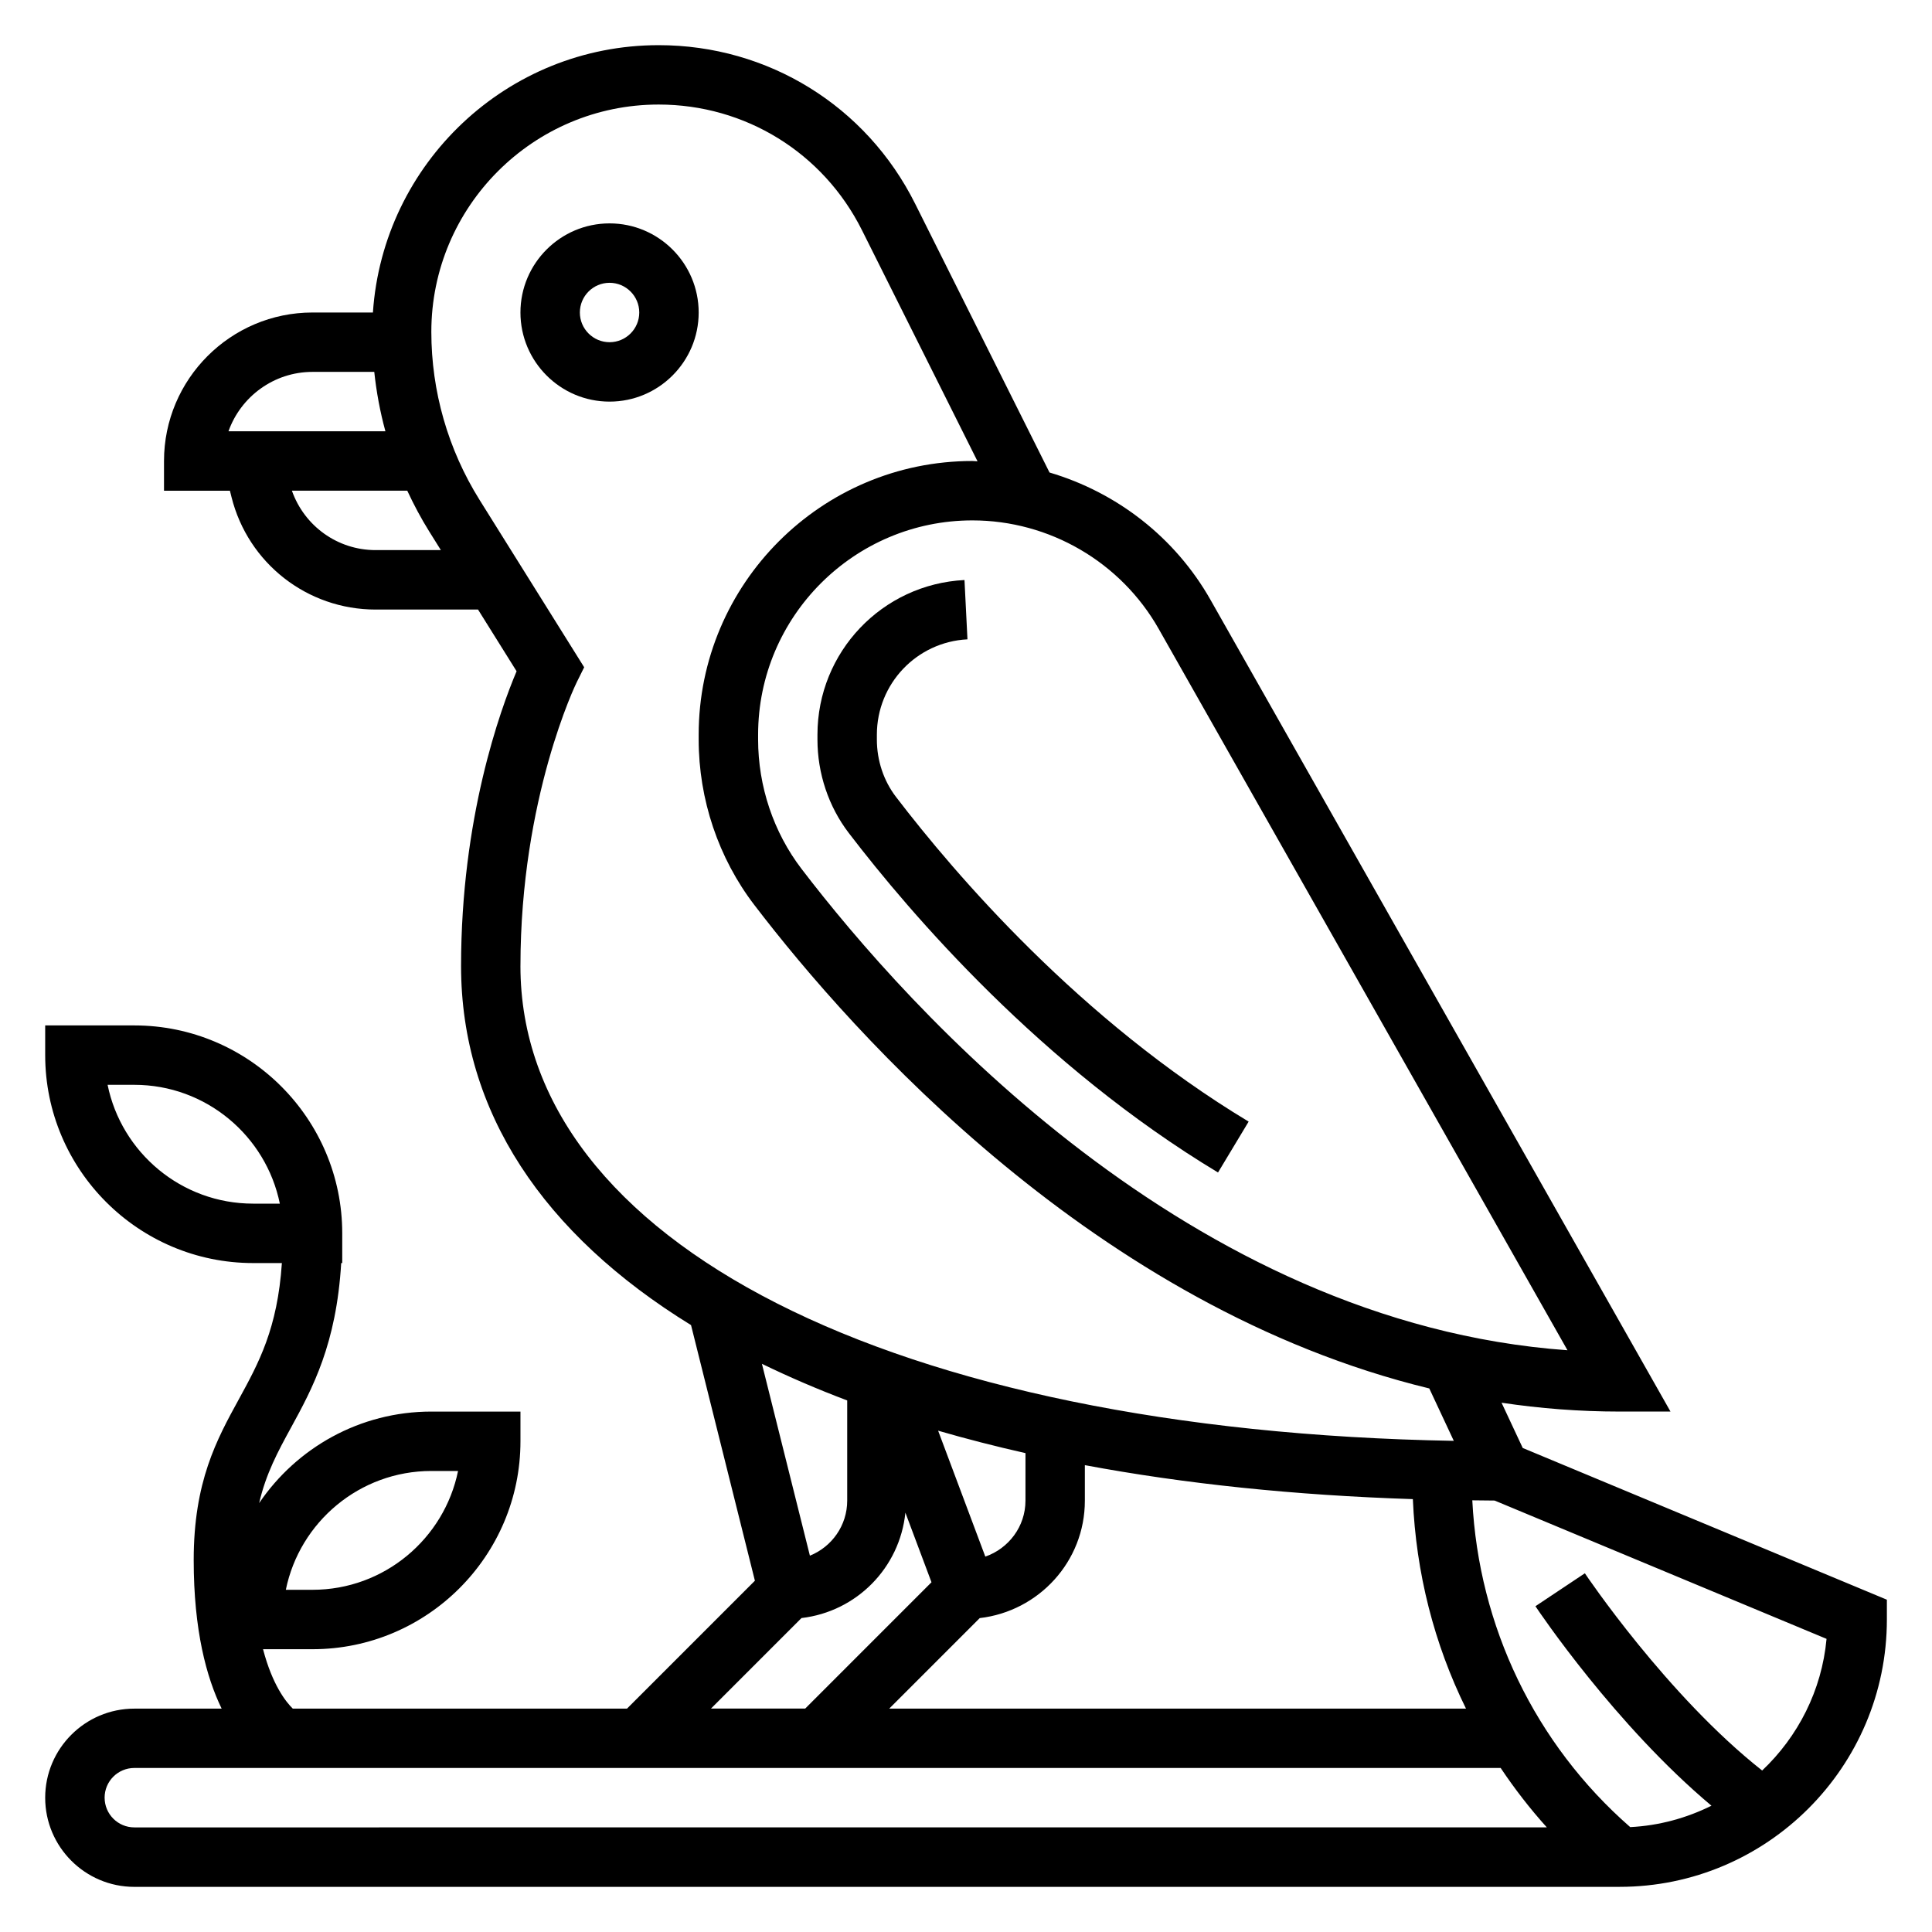
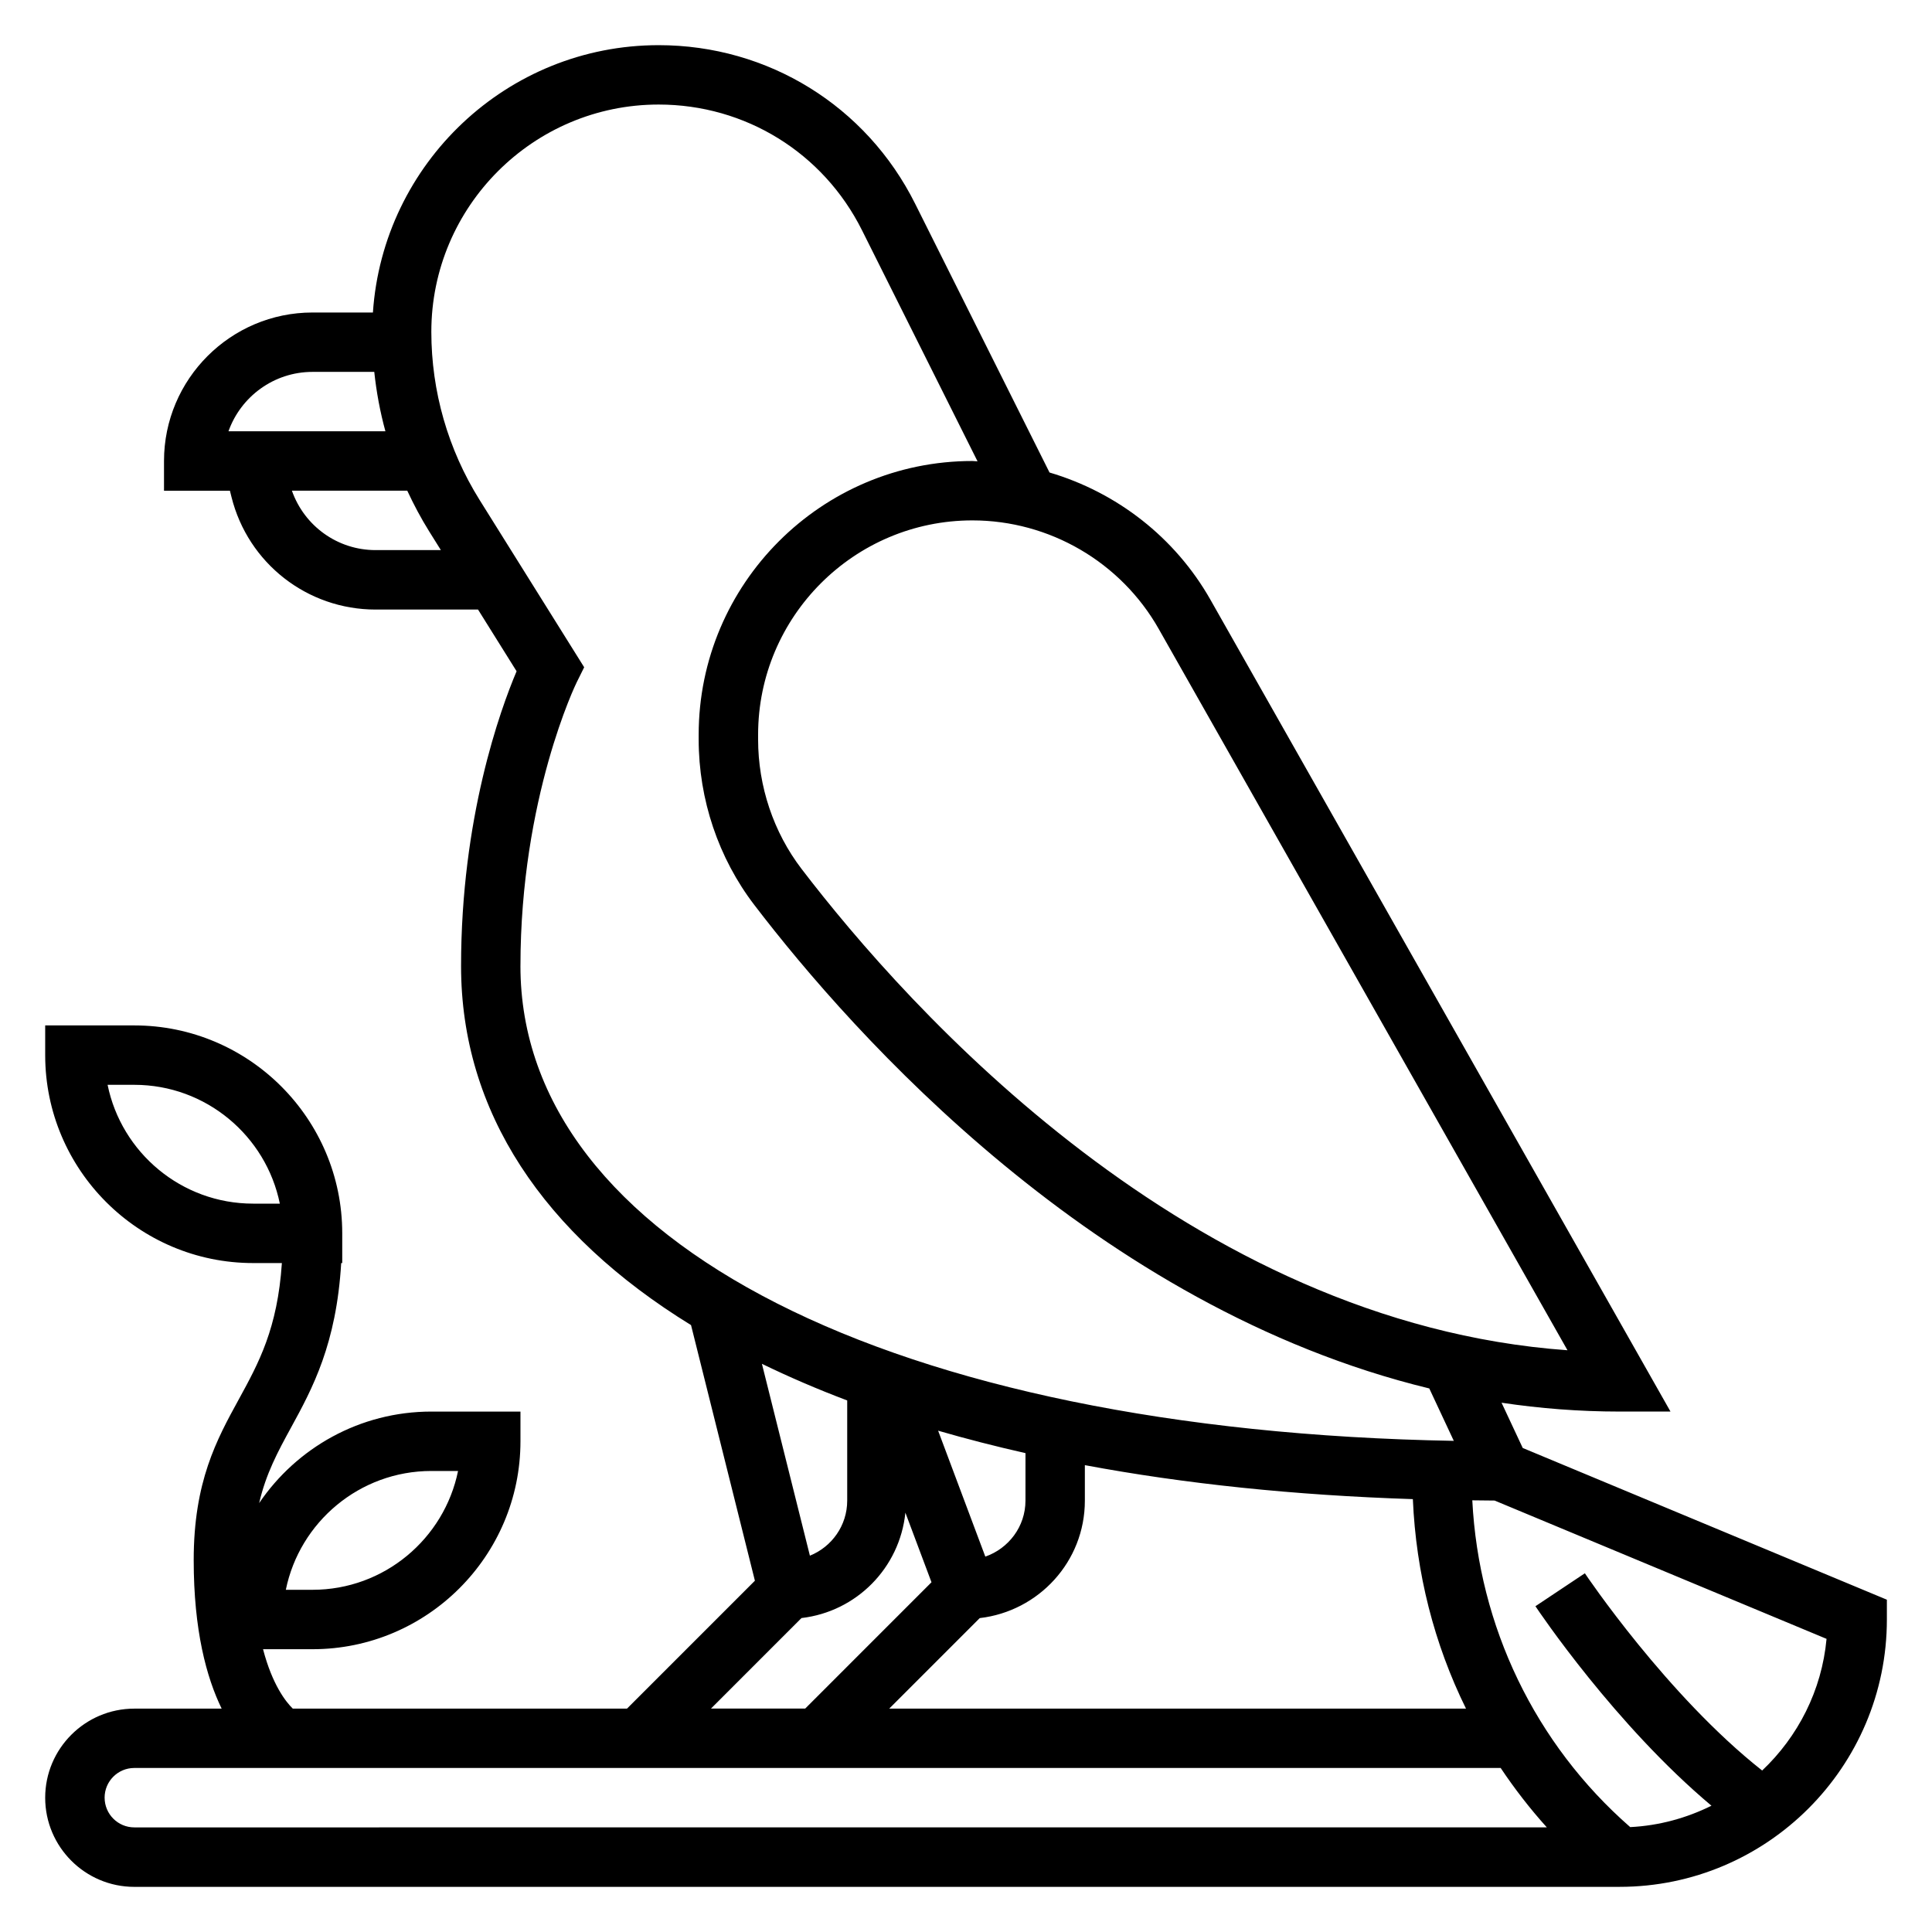
<svg xmlns="http://www.w3.org/2000/svg" fill="#000000" width="800px" height="800px" version="1.1" viewBox="144 144 512 512">
  <g>
    <path d="m547.54 527.73-5.613-11.996c10.141 1.52 20.57 2.344 31.262 2.344h13.508l-121.91-215.13c-9.391-16.57-24.852-28.473-42.652-33.73l-35.621-71.242c-12.949-25.918-38.996-42.008-67.965-42.008-40.164 0-73.059 31.348-75.723 70.848h-16.004c-21.703 0-39.359 17.656-39.359 39.359v7.871h17.469l0.418 1.676c4.391 17.559 20.09 29.816 38.188 29.816h27.145l10.219 16.352c-4.356 10.285-14.715 38.926-14.715 78.113 0 38.621 21.828 71.078 60.945 95.164l16.926 67.738-33.898 33.898h-88.562c-1.828-1.777-5.414-6.289-7.887-15.742l13.113-0.004c30.379 0 55.105-24.727 55.105-55.105v-7.871h-23.617c-18.965 0-35.715 9.629-45.633 24.254 1.812-7.816 4.961-13.633 8.43-19.98 5.699-10.406 12.035-22.145 13.312-43.633h0.277v-7.871c0-30.379-24.727-55.105-55.105-55.105h-23.617v7.871c0 30.379 24.727 55.105 55.105 55.105h7.621c-1.156 17.367-6.148 26.48-11.391 36.07-5.891 10.738-11.977 21.852-11.977 42.648 0 18.641 3.394 31.109 7.406 39.359l-23.148 0.004c-13.02 0-23.617 10.598-23.617 23.617s10.598 23.617 23.617 23.617h390.75l2.852-0.004c39.07 0 70.848-31.781 70.848-70.848v-5.25zm-289.23 6.094h7.078c-3.66 17.941-19.555 31.488-38.566 31.488h-7.074c3.652-17.941 19.555-31.488 38.562-31.488zm-47.23-70.848c-19.012 0-34.914-13.547-38.566-31.488h7.078c19.012 0 34.914 13.547 38.566 31.488zm194.04 93.543-12.508-33.371c7.438 2.156 15.152 4.141 23.152 5.945l-0.004 12.602c-0.008 6.879-4.481 12.68-10.641 14.824zm-1.48 16.293c15.641-1.816 27.859-14.996 27.859-31.117v-9.414c26.41 4.938 55.504 7.988 86.922 9.004 0.836 19.531 5.637 38.375 14.082 55.512l-152.85 0.004zm47.449-262.11 108.31 191.13c-100.32-7.172-174.8-90.719-202.97-127.55-7.43-9.707-11.523-21.887-11.523-34.301v-1.289c0-31.309 25.473-56.781 56.789-56.781 20.41 0 39.336 11.027 49.395 28.789zm-224.27-68.148h16.367c0.566 5.328 1.543 10.598 2.953 15.742h-41.59c3.254-9.16 12.008-15.742 22.27-15.742zm16.715 47.23c-10.094 0-18.871-6.391-22.176-15.742h30.574c1.715 3.684 3.629 7.297 5.801 10.777l3.102 4.965zm38.391 110.21c0-44.602 14.77-74.91 14.926-75.211l1.961-3.953-27.727-44.359c-8.352-13.371-12.777-28.77-12.777-44.531 0-33.211 27.027-60.234 60.238-60.234 22.961 0 43.609 12.762 53.883 33.297l30.629 61.254c-0.461 0-0.91-0.086-1.367-0.086-39.992 0-72.535 32.535-72.535 72.531v1.289c0 15.848 5.242 31.426 14.77 43.863 26.121 34.164 90.41 106.64 178.85 128.1l6.496 13.887c-148.48-2.644-247.35-52.535-247.35-125.85zm86.594 115.14v26.551c0 6.606-4.102 12.258-9.887 14.586l-12.715-50.844c7.117 3.453 14.641 6.707 22.602 9.707zm-12.117 57.668c14.578-1.699 26.039-13.289 27.535-27.93l6.918 18.445-33.469 33.473h-24.969zm-184.68 47.602c0-4.344 3.527-7.871 7.871-7.871h362.1c3.691 5.512 7.754 10.777 12.234 15.742l-374.33 0.004c-4.344 0-7.871-3.527-7.871-7.875zm439.27-7.195c-25.223-19.883-46.762-51.934-46.988-52.27l-13.098 8.73c0.945 1.418 21.168 31.488 46.648 52.867-6.559 3.25-13.824 5.281-21.531 5.668-25.254-22.066-40.148-53.223-41.848-86.602 1.977 0.023 3.93 0.055 5.918 0.062l87.961 36.652c-1.262 13.699-7.594 25.941-17.062 34.891z" />
-     <path d="m305.54 203.2c-13.02 0-23.617 10.598-23.617 23.617 0 13.02 10.598 23.617 23.617 23.617 13.02 0 23.617-10.598 23.617-23.617-0.004-13.023-10.598-23.617-23.617-23.617zm0 31.488c-4.344 0-7.871-3.535-7.871-7.871 0-4.336 3.527-7.871 7.871-7.871s7.871 3.535 7.871 7.871c0 4.336-3.527 7.871-7.871 7.871z" />
-     <path d="m376.38 339.99v-1.289c0-13.492 10.547-24.594 24.008-25.27l-0.789-15.719c-21.848 1.102-38.965 19.113-38.965 40.996v1.289c0 8.965 2.945 17.75 8.289 24.742 16.43 21.484 50.988 61.75 97.863 89.984l8.117-13.484c-44.641-26.891-77.719-65.465-93.473-86.074-3.258-4.254-5.051-9.641-5.051-15.176z" />
  </g>
</svg>